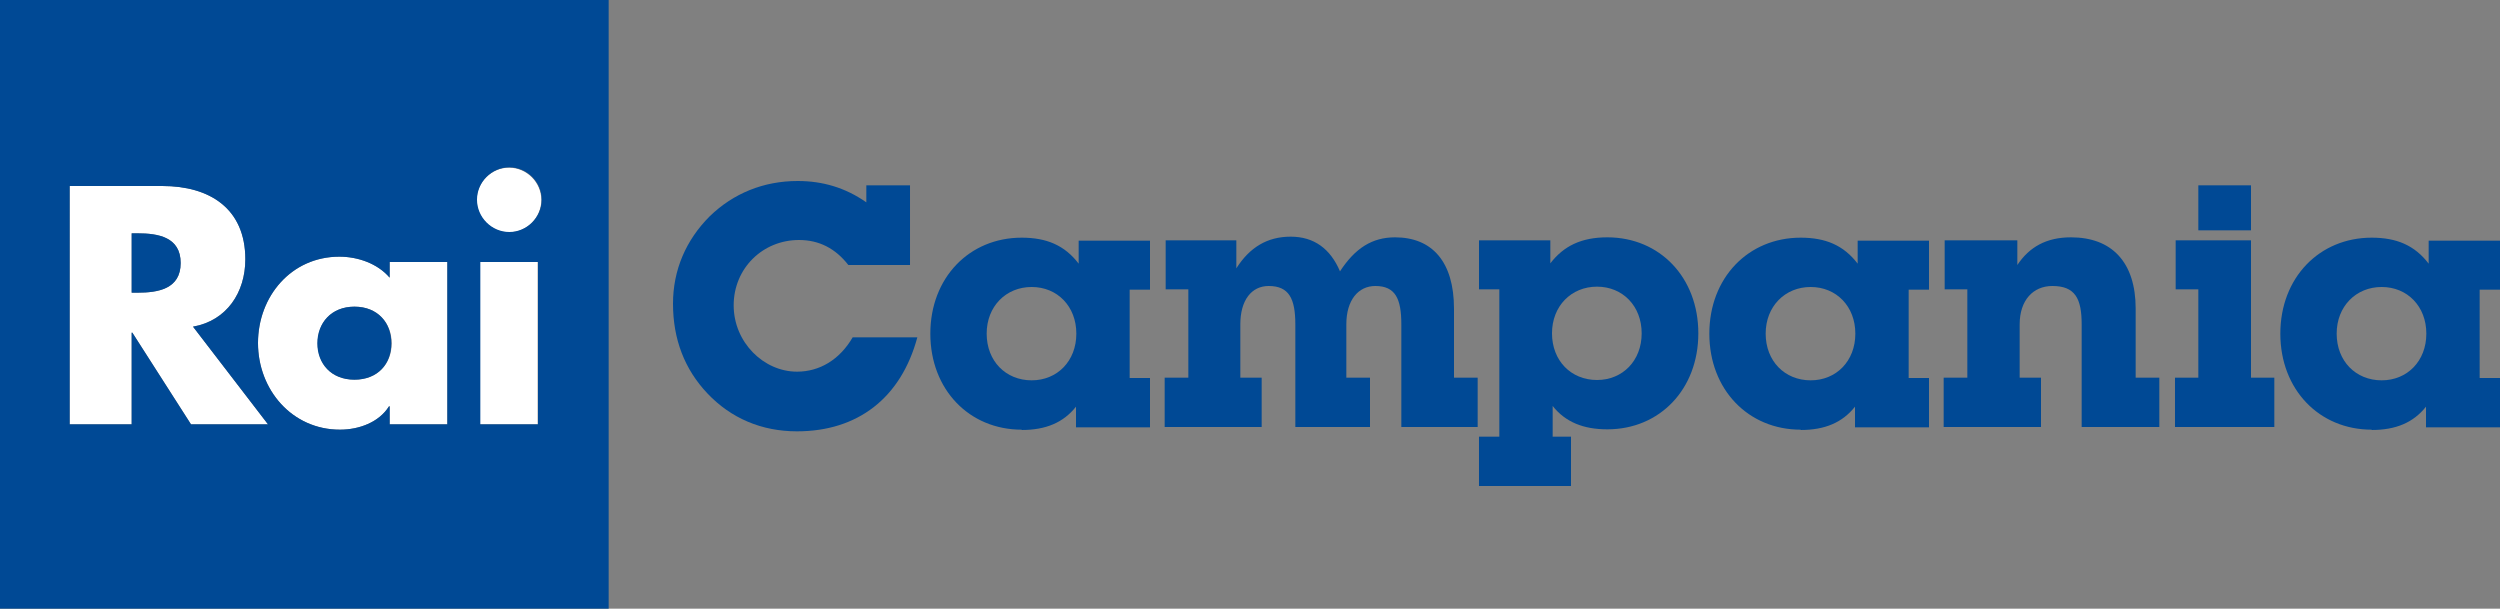
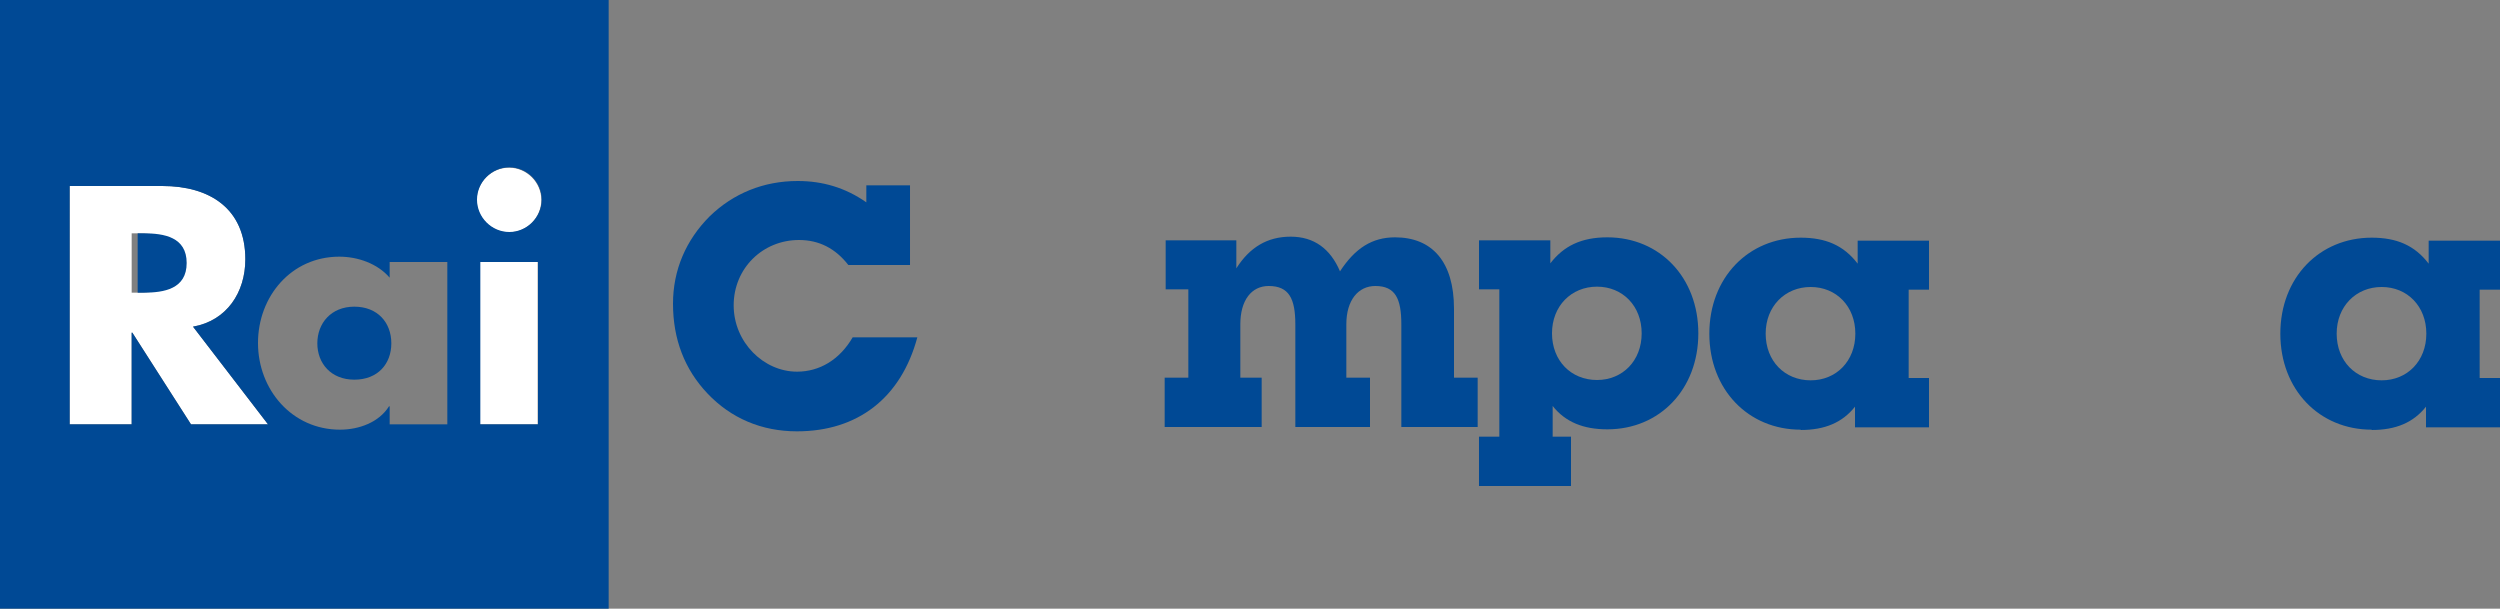
<svg xmlns="http://www.w3.org/2000/svg" id="Livello_2" data-name="Livello 2" viewBox="0 0 75 18.26">
  <rect x="0" y="0" width="75" height="18.26" fill="#808080" stroke="none" />
  <defs>
    <style>      .cls-1 {        fill: #fff;      }      .cls-2 {        fill: #004995;      }      .cls-3 {        clip-path: url(#clippath);      }      .cls-4 {        fill: none;      }    </style>
    <clipPath id="clippath">
      <rect class="cls-4" width="75" height="18.26" />
    </clipPath>
  </defs>
  <g id="Livello_1-2" data-name="Livello 1">
    <g class="cls-3">
      <path class="cls-1" d="M15.27,5.03c-.53,0-.97,.44-.97,.97s.44,.97,.97,.97,.97-.44,.97-.97-.44-.97-.97-.97" />
      <rect class="cls-1" x="14.4" y="7.86" width="1.73" height="4.87" />
      <path class="cls-1" d="M5.79,9.8c1.01-.18,1.57-1.03,1.57-2.02,0-1.53-1.07-2.2-2.49-2.2H2.09v7.15h1.86v-2.75h.02l1.76,2.75h2.31l-2.25-2.93Zm-1.66-1.02h-.18v-1.78h.18c.61,0,1.29,.11,1.29,.89s-.68,.89-1.29,.89" />
-       <path class="cls-1" d="M11.69,7.86v.47c-.36-.43-.95-.63-1.51-.63-1.44,0-2.44,1.19-2.44,2.59s1.01,2.6,2.46,2.6c.57,0,1.17-.22,1.47-.7h.02v.54h1.73V7.86h-1.73Zm-1.05,3.53c-.7,0-1.11-.47-1.11-1.09s.41-1.1,1.11-1.1,1.11,.5,1.11,1.1-.41,1.09-1.11,1.09" />
-       <path class="cls-2" d="M4.13,7h-.18v1.78h.18c.61,0,1.29-.11,1.29-.89s-.68-.89-1.29-.89" />
+       <path class="cls-2" d="M4.13,7v1.78h.18c.61,0,1.29-.11,1.29-.89s-.68-.89-1.29-.89" />
      <path class="cls-2" d="M0,18.26H18.26V0H0V18.26Zm5.73-5.53l-1.76-2.75h-.02v2.75h-1.86V5.58h2.78c1.41,0,2.49,.67,2.49,2.2,0,.99-.55,1.84-1.57,2.02l2.25,2.93h-2.31Zm7.69,0h-1.73v-.54h-.02c-.3,.48-.9,.7-1.47,.7-1.44,0-2.46-1.2-2.46-2.6s1-2.59,2.44-2.59c.56,0,1.15,.21,1.51,.63v-.47h1.73v4.87Zm2.72,0h-1.73V7.86h1.73v4.87Zm-.86-5.77c-.53,0-.97-.44-.97-.97s.44-.97,.97-.97,.97,.44,.97,.97-.44,.97-.97,.97" />
      <path class="cls-2" d="M10.63,9.2c-.7,0-1.11,.5-1.11,1.1s.41,1.09,1.11,1.09,1.11-.47,1.11-1.09-.41-1.1-1.11-1.1" />
      <path class="cls-2" d="M23.91,12.94c-1.06,0-1.98-.39-2.69-1.14-.68-.72-1.03-1.62-1.03-2.69,0-1.01,.39-1.91,1.1-2.62,.71-.69,1.62-1.06,2.64-1.06,.75,0,1.43,.2,2.06,.64v-.51h1.31v2.39h-1.85c-.39-.5-.88-.75-1.48-.75-1.09,0-1.96,.85-1.96,1.96s.9,1.99,1.9,1.99c.68,0,1.28-.36,1.67-1.03h1.94c-.49,1.82-1.79,2.82-3.61,2.82" />
-       <path class="cls-2" d="M30.65,12.89c-1.57,0-2.74-1.2-2.74-2.88s1.17-2.88,2.74-2.88c.75,0,1.29,.23,1.71,.78v-.69h2.14v1.47h-.61v2.65h.61v1.48h-2.22v-.62c-.38,.48-.91,.7-1.63,.7m.3-1.49c.77,0,1.34-.58,1.34-1.4s-.57-1.4-1.34-1.4-1.35,.58-1.35,1.4,.57,1.4,1.35,1.4" />
      <path class="cls-2" d="M35.65,8.68h-.68v-1.47h2.12v.84c.4-.63,.93-.95,1.63-.95s1.19,.36,1.48,1.04c.45-.69,.96-1.02,1.65-1.02,1.12,0,1.77,.74,1.77,2.14v2.07h.71v1.48h-2.29v-3.08c0-.77-.18-1.15-.78-1.15-.51,0-.87,.42-.87,1.15v1.6h.71v1.48h-2.24v-3.08c0-.77-.19-1.15-.8-1.15-.51,0-.85,.42-.85,1.15v1.6h.64v1.48h-2.91v-1.48h.71v-2.65Z" />
      <path class="cls-2" d="M44.98,8.68h-.61v-1.47h2.14v.69c.4-.52,.93-.78,1.71-.78,1.57,0,2.73,1.2,2.73,2.88s-1.16,2.88-2.73,2.88c-.72,0-1.26-.22-1.64-.7v.92h.55v1.48h-2.76v-1.48h.61v-4.42Zm2.93,2.72c.77,0,1.34-.58,1.34-1.4s-.57-1.4-1.34-1.4-1.35,.58-1.35,1.4,.57,1.4,1.35,1.4" />
      <path class="cls-2" d="M54.02,12.89c-1.57,0-2.74-1.2-2.74-2.88s1.17-2.88,2.74-2.88c.75,0,1.29,.23,1.71,.78v-.69h2.14v1.47h-.61v2.65h.61v1.48h-2.22v-.62c-.38,.48-.91,.7-1.63,.7m.3-1.49c.77,0,1.34-.58,1.34-1.4s-.57-1.4-1.34-1.4-1.35,.58-1.35,1.4,.57,1.4,1.35,1.4" />
-       <path class="cls-2" d="M59.02,8.68h-.68v-1.47h2.18v.74c.36-.54,.87-.83,1.61-.83,1.22,0,1.94,.74,1.94,2.14v2.07h.71v1.48h-2.33v-3.08c0-.78-.2-1.15-.88-1.15-.57,0-.98,.42-.98,1.15v1.6h.64v1.48h-2.92v-1.48h.71v-2.65Z" />
-       <path class="cls-2" d="M65.95,8.68h-.68v-1.47h2.26v4.12h.7v1.48h-2.98v-1.48h.7v-2.65Zm0-3.12h1.58v1.35h-1.58v-1.35Z" />
      <path class="cls-2" d="M71.15,12.89c-1.57,0-2.74-1.2-2.74-2.88s1.17-2.88,2.74-2.88c.75,0,1.29,.23,1.71,.78v-.69h2.14v1.47h-.61v2.65h.61v1.48h-2.22v-.62c-.38,.48-.91,.7-1.63,.7m.3-1.49c.77,0,1.34-.58,1.34-1.4s-.57-1.4-1.34-1.4-1.35,.58-1.35,1.4,.57,1.4,1.35,1.4" />
    </g>
  </g>
</svg>